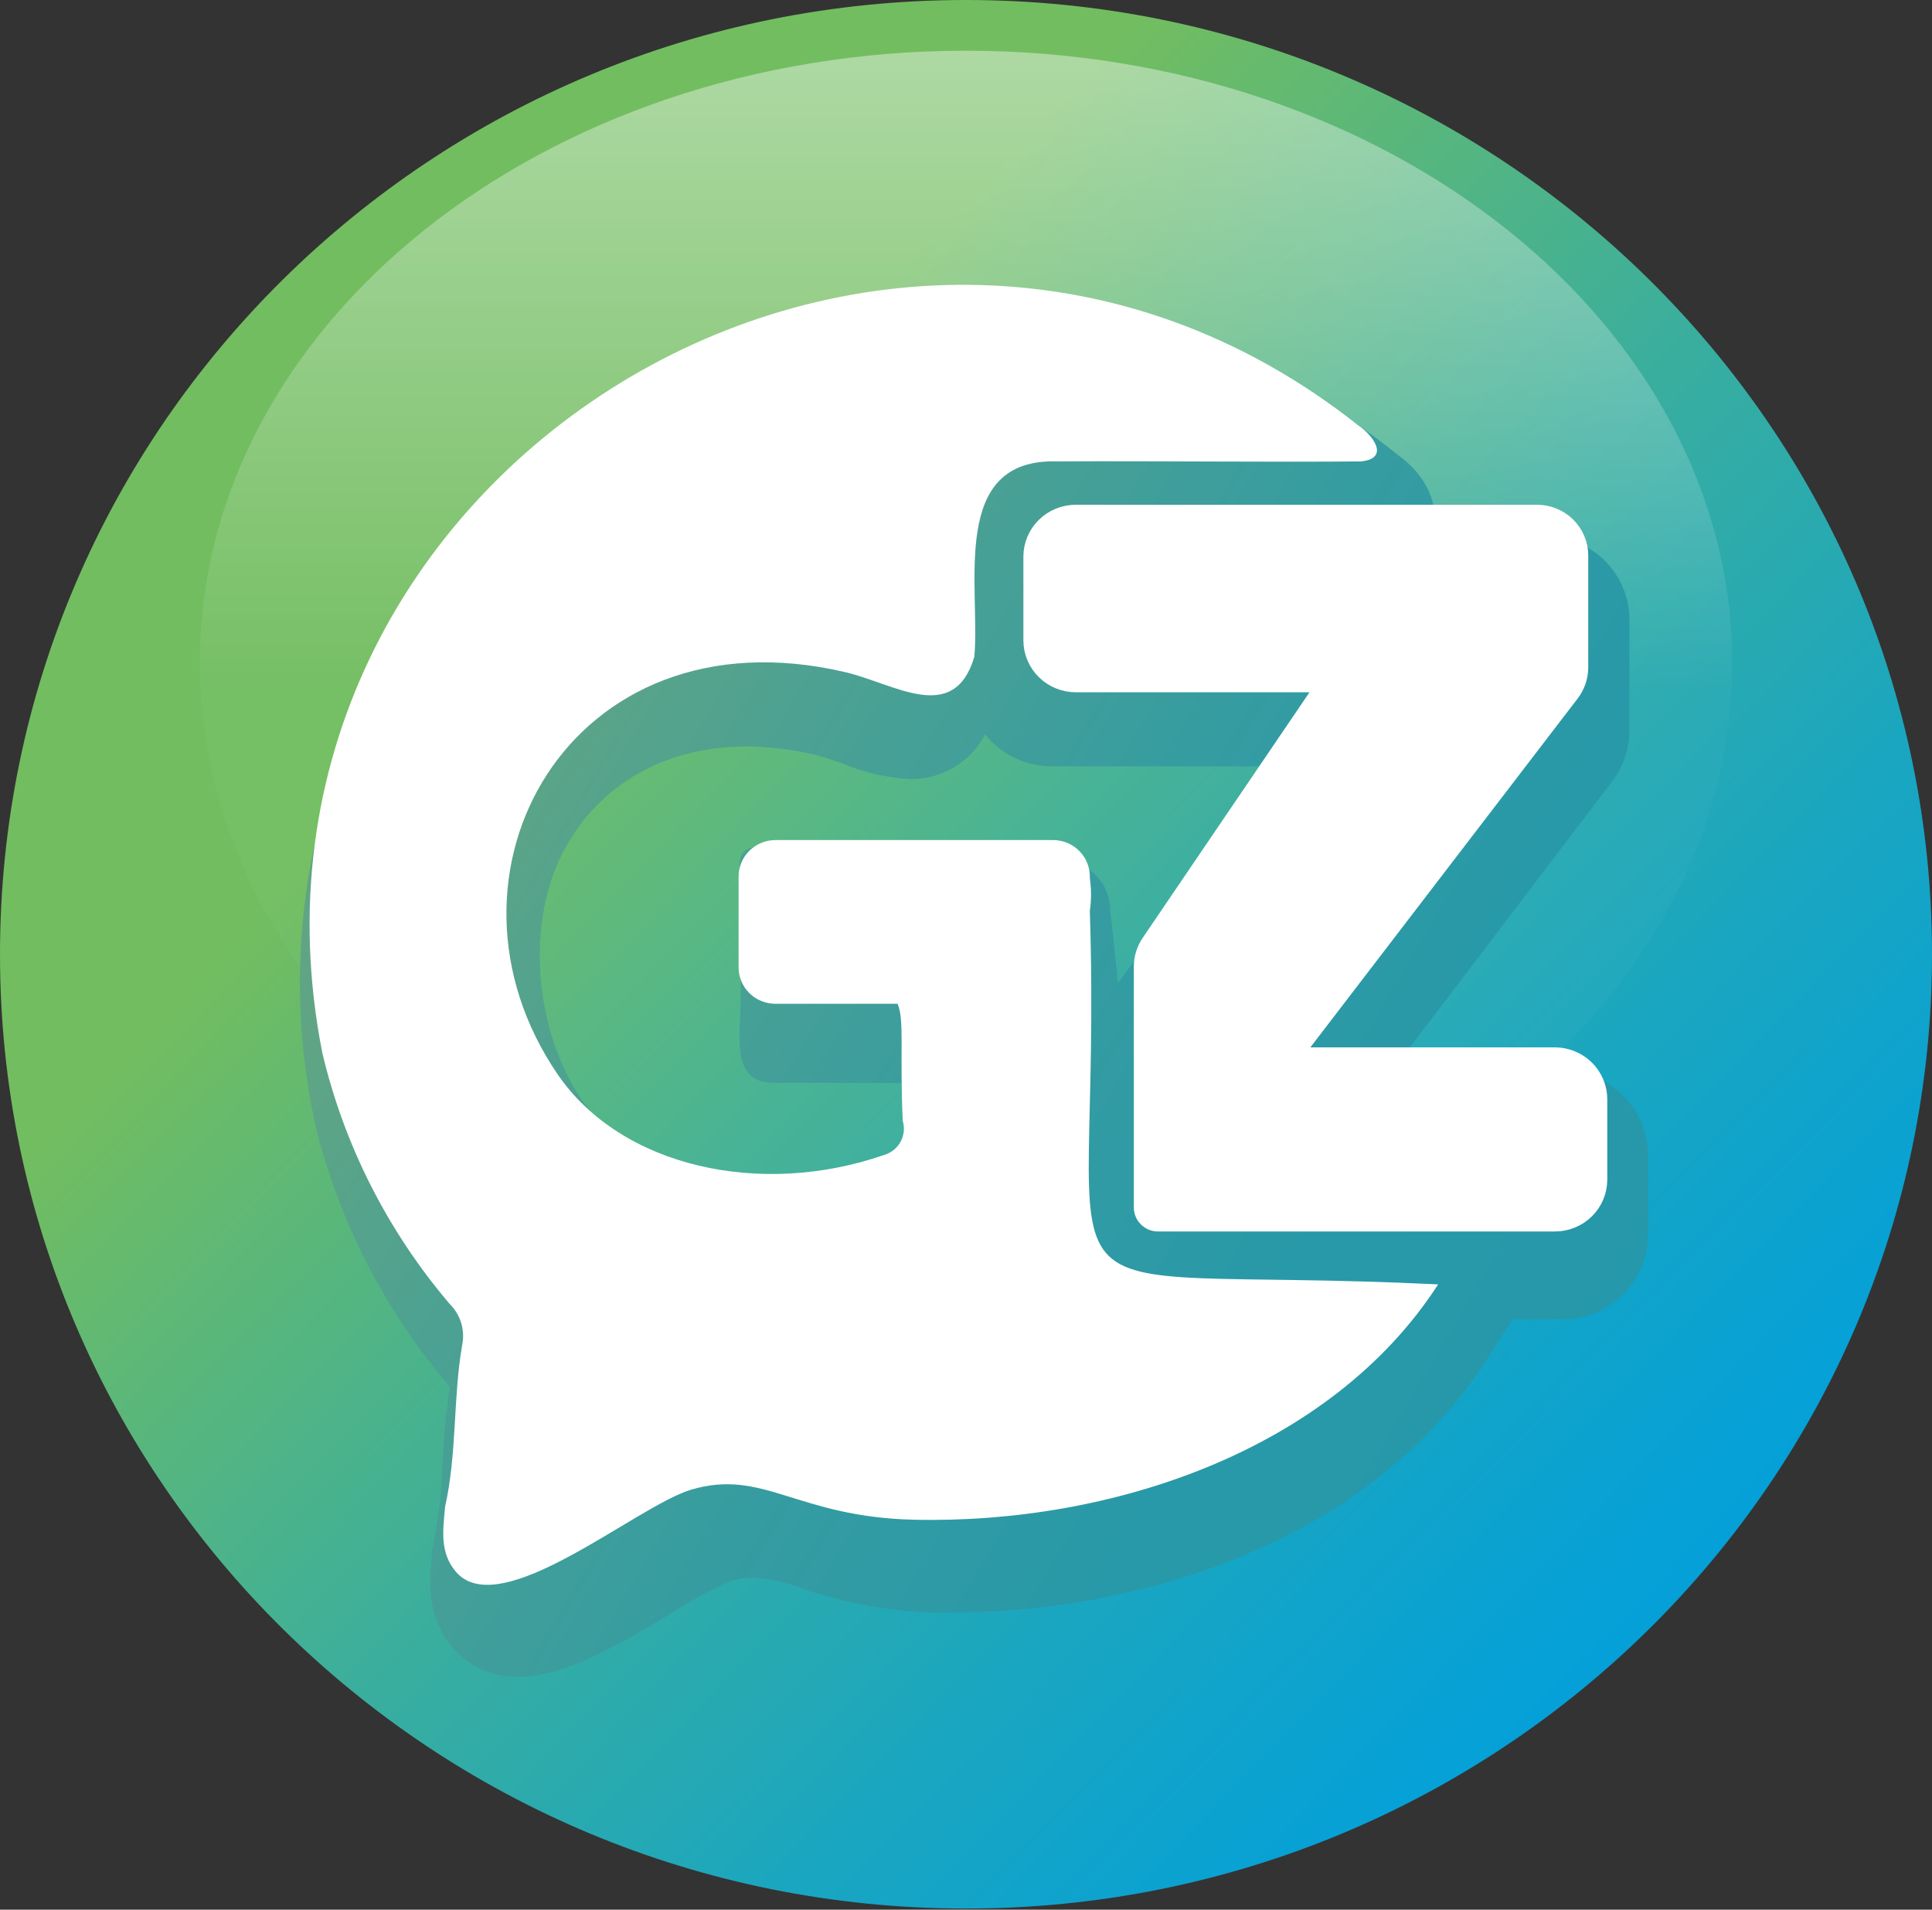
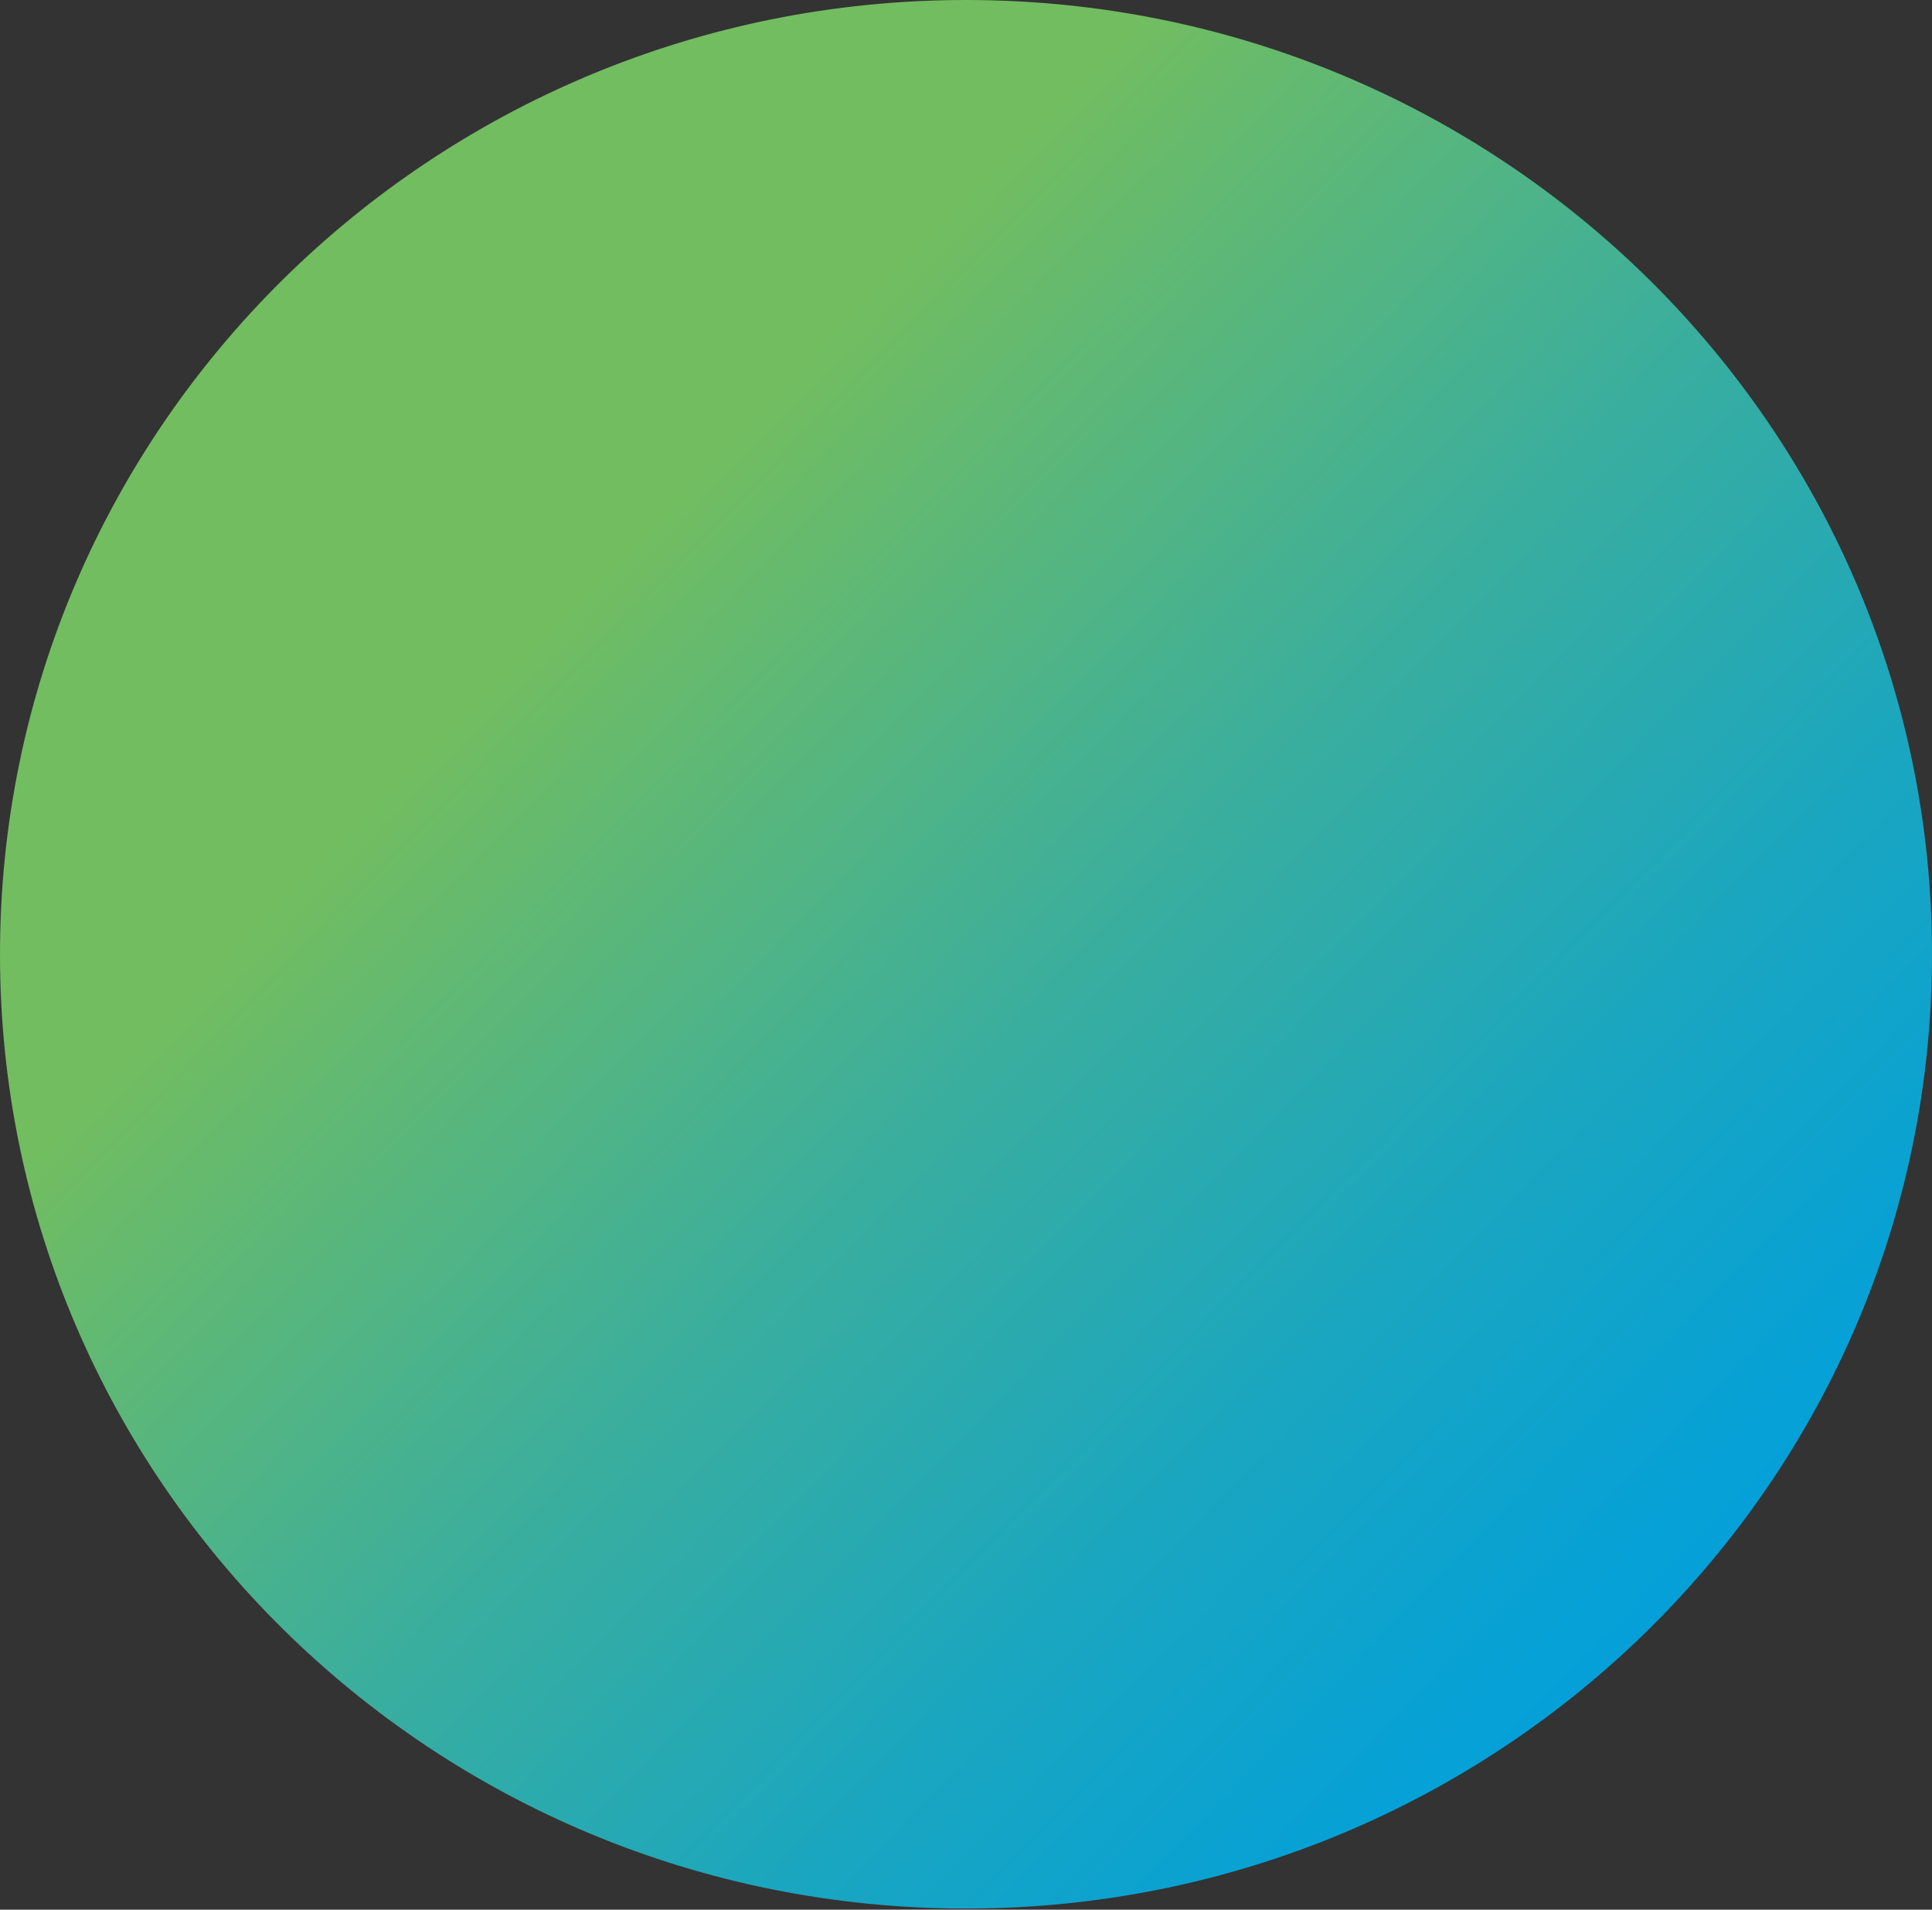
<svg xmlns="http://www.w3.org/2000/svg" width="85" height="84" viewBox="0 0 85 84" fill="none">
  <rect x="0" y="0" width="85" height="84" fill="#333333" stroke="none" />
  <path d="M42.5 83.951C65.972 83.951 85 65.158 85 41.975C85 18.793 65.972 0 42.5 0C19.028 0 0 18.793 0 41.975C0 65.158 19.028 83.951 42.5 83.951Z" fill="url(#paint0_linear_22_1085)" />
-   <path opacity="0.42" d="M42.5 56.127C61.118 56.127 76.211 44.062 76.211 29.179C76.211 14.296 61.118 2.231 42.5 2.231C23.882 2.231 8.789 14.296 8.789 29.179C8.789 44.062 23.882 56.127 42.5 56.127Z" fill="url(#paint1_linear_22_1085)" />
-   <path d="M68.742 47.084H61.256L70.926 34.373C71.419 33.723 71.686 32.933 71.688 32.121V27.273C71.69 26.79 71.596 26.31 71.41 25.862C71.225 25.414 70.952 25.007 70.607 24.663C70.261 24.32 69.85 24.049 69.397 23.866C68.944 23.683 68.459 23.591 67.969 23.595H62.91C62.958 23.484 62.997 23.37 63.029 23.254C63.375 21.887 62.423 20.659 61.483 19.997C56.362 15.854 49.953 13.577 43.333 13.549C38.847 13.595 34.427 14.615 30.384 16.535C26.342 18.456 22.776 21.231 19.94 24.663C17.131 28.031 15.122 31.978 14.061 36.214C12.999 40.449 12.912 44.866 13.805 49.139V49.219C14.819 53.515 16.839 57.515 19.702 60.9L19.783 61.017V61.087C19.614 62.199 19.508 63.32 19.464 64.444C19.427 65.631 19.291 66.813 19.059 67.978L19.026 68.106L18.994 68.485C18.896 69.553 18.745 71.155 19.994 72.553C20.344 72.945 20.778 73.255 21.264 73.462C21.75 73.669 22.276 73.767 22.804 73.749C24.907 73.749 27.253 72.334 29.544 70.952C30.373 70.417 31.242 69.948 32.144 69.548C32.463 69.448 32.794 69.396 33.128 69.393C33.886 69.446 34.631 69.612 35.339 69.884C37.198 70.525 39.148 70.876 41.117 70.925H41.928C49.83 70.925 60.132 68.01 65.391 59.827L66.537 58.038H68.753C69.752 58.031 70.707 57.635 71.411 56.934C72.115 56.234 72.509 55.288 72.509 54.301V50.81C72.507 49.824 72.109 48.878 71.403 48.18C70.697 47.482 69.741 47.088 68.742 47.084ZM46.76 37.379H46.419C46.071 37.263 45.706 37.202 45.338 37.197H34.052C32.09 37.197 32.593 37.731 32.593 39.696V43.636C32.593 45.579 32.09 47.629 34.052 47.629H41.138C41.138 48.344 41.138 50.202 41.182 51.317C39.965 51.68 34.42 51.851 33.182 51.851C29.939 51.851 27.112 50.565 25.615 48.413C23.453 45.237 23.15 40.523 24.81 37.406C26.355 34.502 29.28 32.836 32.831 32.836C33.856 32.841 34.877 32.965 35.874 33.204C36.214 33.285 36.63 33.434 37.068 33.583C38.006 33.981 39.006 34.212 40.025 34.267C40.708 34.28 41.382 34.102 41.968 33.755C42.554 33.407 43.029 32.904 43.338 32.302C43.688 32.739 44.133 33.093 44.64 33.336C45.147 33.579 45.704 33.706 46.268 33.706H56.273L49.181 43.24C49.181 43.096 48.873 40.24 48.851 40.096C48.824 38.9 48.197 38.361 47.17 37.726L46.76 37.379Z" fill="url(#paint2_linear_22_1085)" />
-   <path d="M45.505 28.176V24.482C45.506 24.005 45.698 23.548 46.04 23.211C46.381 22.874 46.843 22.684 47.326 22.683H67.622C68.092 22.683 68.543 22.867 68.876 23.195C69.208 23.524 69.395 23.969 69.395 24.434V29.366C69.392 29.752 69.263 30.127 69.028 30.434L56.677 46.55H68.411C68.894 46.552 69.356 46.742 69.698 47.079C70.039 47.416 70.231 47.873 70.233 48.349V51.889C70.233 52.366 70.041 52.823 69.699 53.161C69.358 53.498 68.894 53.688 68.411 53.688H50.947C50.793 53.688 50.644 53.627 50.535 53.519C50.425 53.411 50.364 53.264 50.364 53.111V42.52C50.364 42.164 50.472 41.817 50.672 41.522L58.52 29.97H47.331C46.849 29.97 46.386 29.781 46.044 29.445C45.701 29.109 45.508 28.652 45.505 28.176Z" fill="white" stroke="white" stroke-width="0.961" stroke-miterlimit="10" />
-   <path d="M47.948 40.064C48.018 39.588 48.018 39.104 47.948 38.628V38.543C47.946 38.252 47.864 37.967 47.711 37.719C47.558 37.471 47.339 37.268 47.078 37.133C46.851 37.016 46.599 36.954 46.343 36.952H34.117C33.687 36.952 33.274 37.121 32.97 37.421C32.666 37.721 32.495 38.129 32.495 38.553V42.552C32.495 42.977 32.666 43.384 32.97 43.684C33.274 43.985 33.687 44.153 34.117 44.153H39.489C39.797 44.842 39.581 46.289 39.716 49.3C39.763 49.453 39.779 49.615 39.761 49.775C39.744 49.934 39.695 50.089 39.617 50.23C39.538 50.371 39.432 50.495 39.304 50.594C39.176 50.694 39.03 50.767 38.873 50.81C33.468 52.679 27.344 51.344 24.544 47.271C18.55 38.521 25.041 26.724 37.181 29.564C39.343 30.065 41.97 31.918 42.867 28.886C43.138 25.789 41.749 20.147 46.51 20.296C50.959 20.27 55.413 20.334 59.883 20.296C61.18 20.157 60.391 19.127 59.737 18.695C39.073 2.37 9.145 20.83 14.183 46.321C15.145 50.388 17.068 54.172 19.793 57.366C20.026 57.599 20.197 57.885 20.291 58.198C20.386 58.512 20.4 58.844 20.334 59.165C19.928 61.492 20.112 63.921 19.582 66.275C19.496 67.284 19.323 68.299 20.08 69.163C22.042 71.363 27.955 66.275 30.398 65.528C33.592 64.578 35.041 66.729 40.208 66.847C48.9 67.044 58.553 63.804 63.272 56.495C44.094 55.567 48.564 59.191 47.948 40.064Z" fill="white" />
  <defs>
    <linearGradient id="paint0_linear_22_1085" x1="16.458" y1="17.218" x2="76.961" y2="76.191" gradientUnits="userSpaceOnUse">
      <stop offset="0.15" stop-color="#72BD60" />
      <stop offset="0.22" stop-color="#65BA6E" />
      <stop offset="0.47" stop-color="#3AAE9E" />
      <stop offset="0.7" stop-color="#1AA6C0" />
      <stop offset="0.88" stop-color="#07A1D5" />
      <stop offset="1" stop-color="#009FDD" />
    </linearGradient>
    <linearGradient id="paint1_linear_22_1085" x1="42.5" y1="2.231" x2="42.5" y2="56.127" gradientUnits="userSpaceOnUse">
      <stop stop-color="white" />
      <stop offset="0.522" stop-color="white" stop-opacity="0.06" />
    </linearGradient>
    <linearGradient id="paint2_linear_22_1085" x1="19.205" y1="33.53" x2="70.037" y2="63.676" gradientUnits="userSpaceOnUse">
      <stop offset="0.03" stop-color="#5FA585" />
      <stop offset="0.23" stop-color="#4BA193" />
      <stop offset="0.49" stop-color="#359CA1" />
      <stop offset="0.74" stop-color="#2899A8" />
      <stop offset="0.99" stop-color="#2698AB" />
    </linearGradient>
  </defs>
</svg>